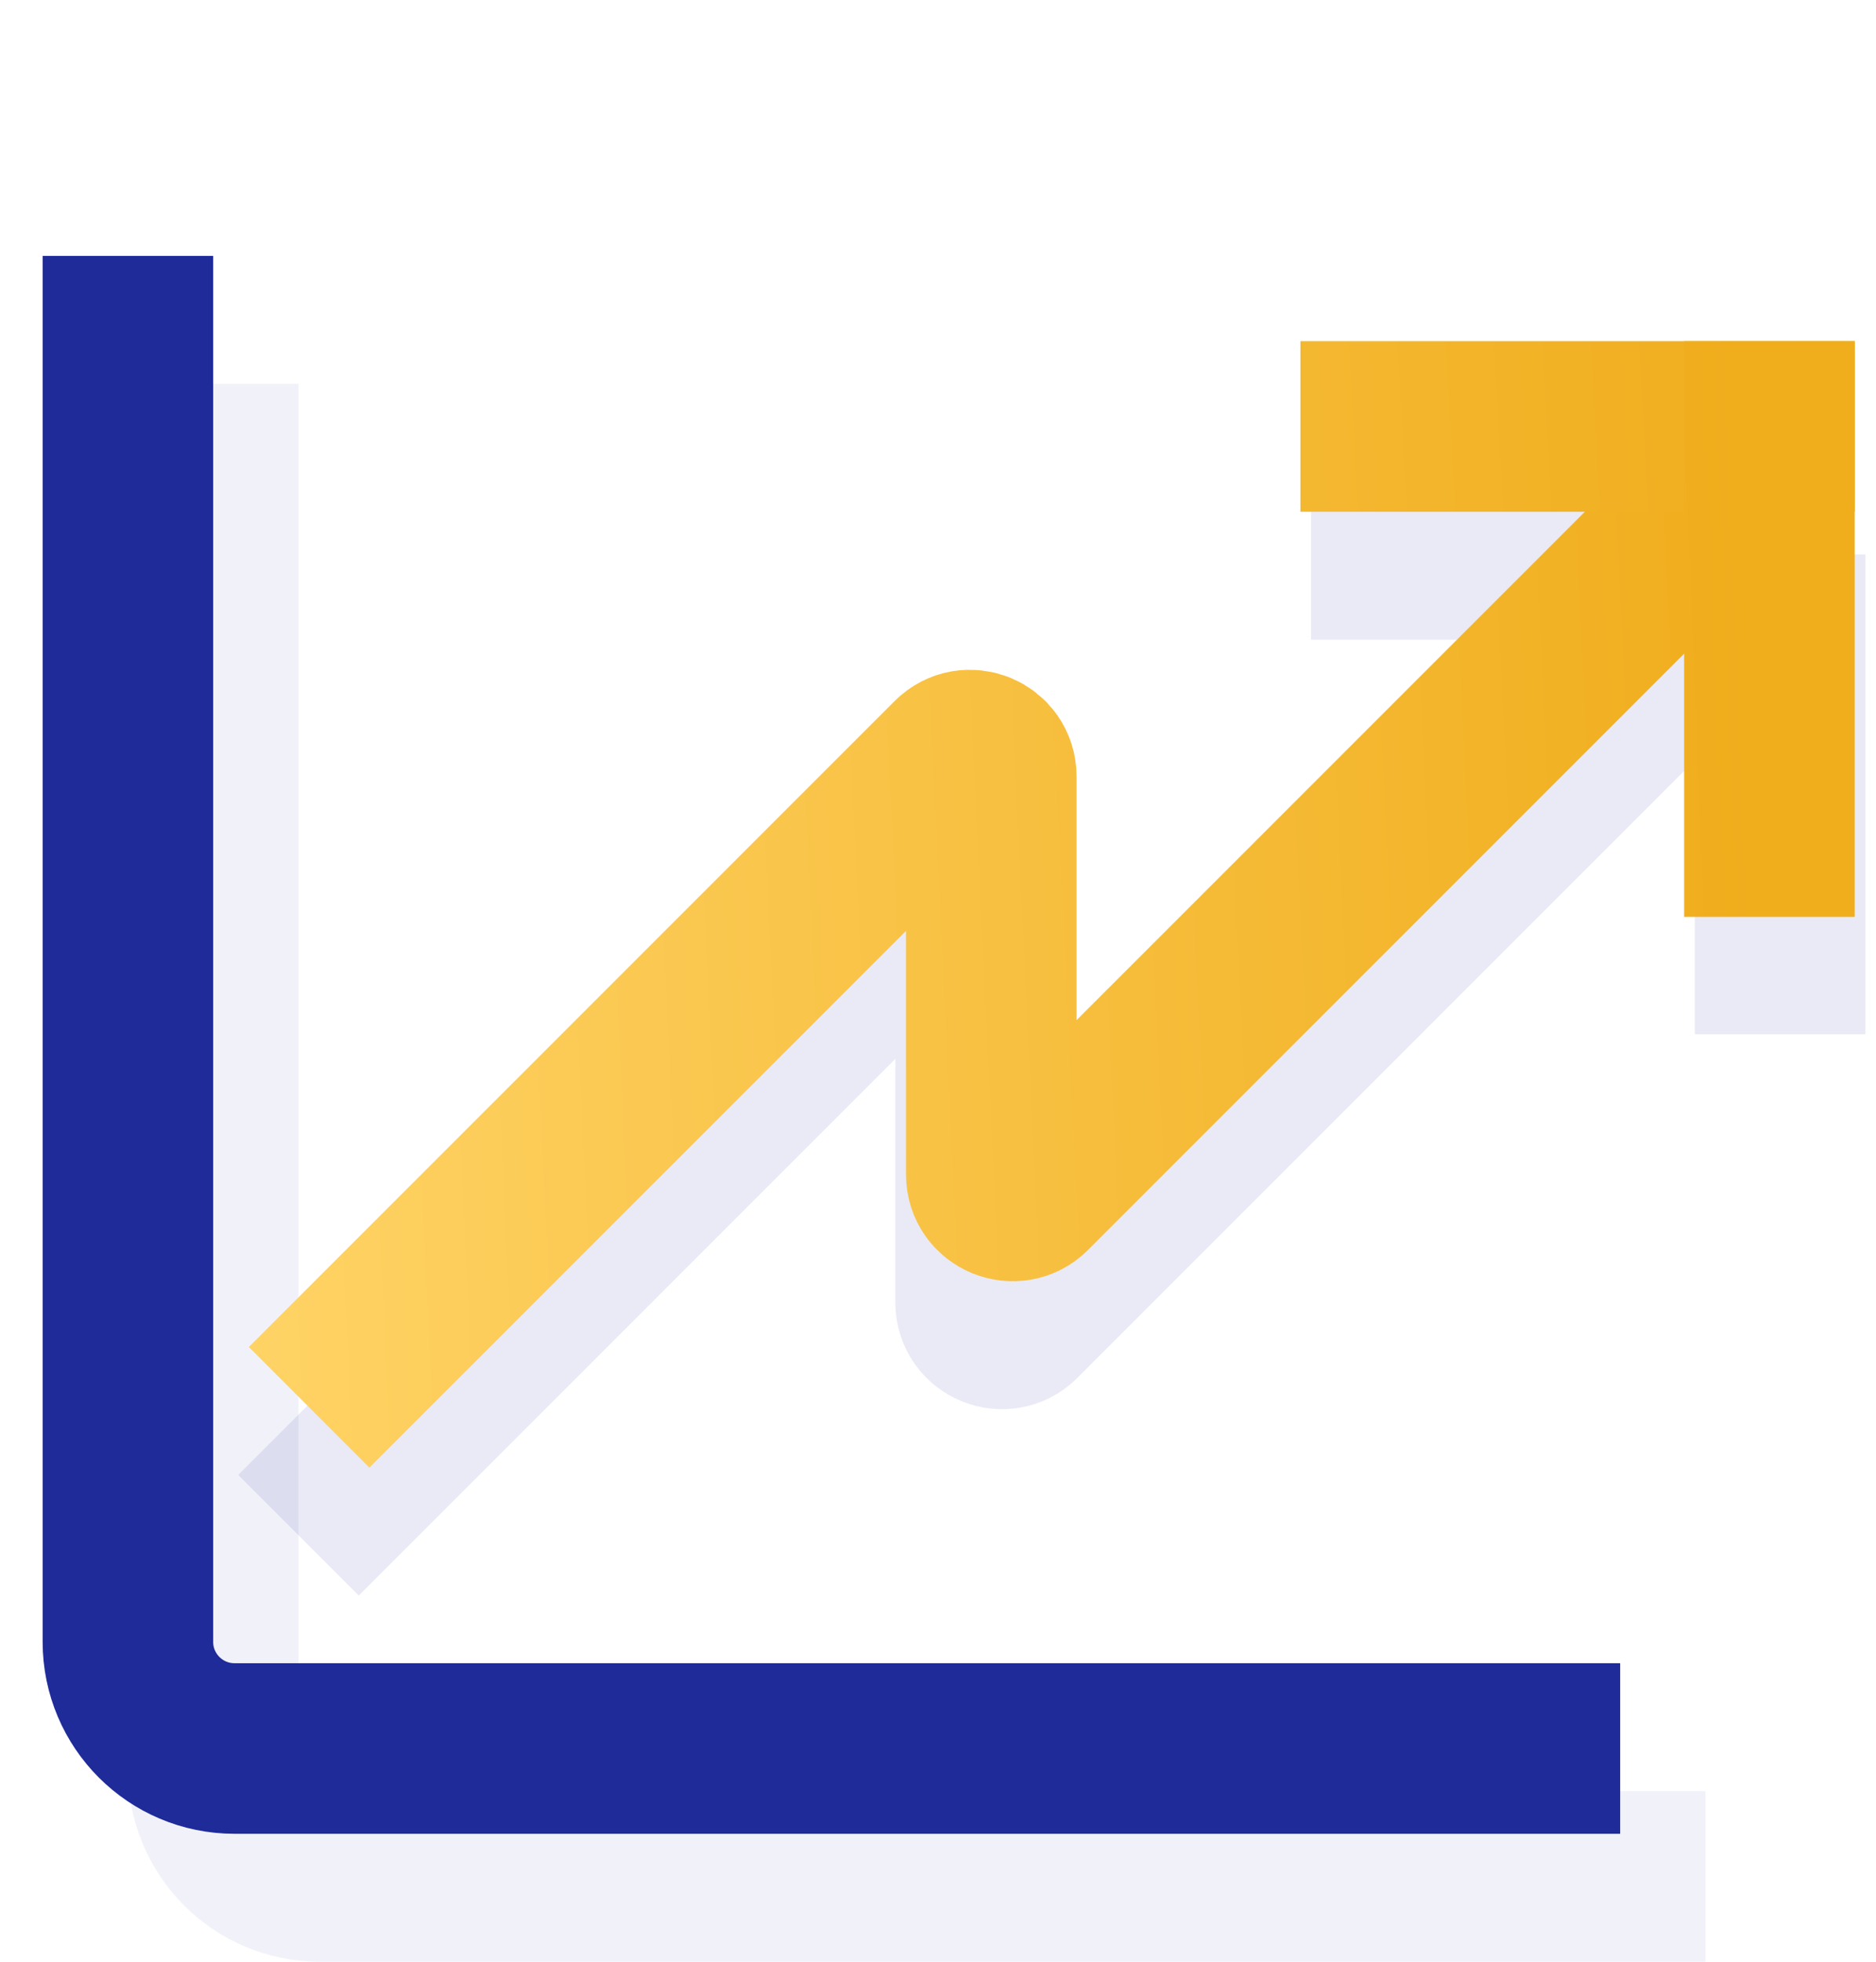
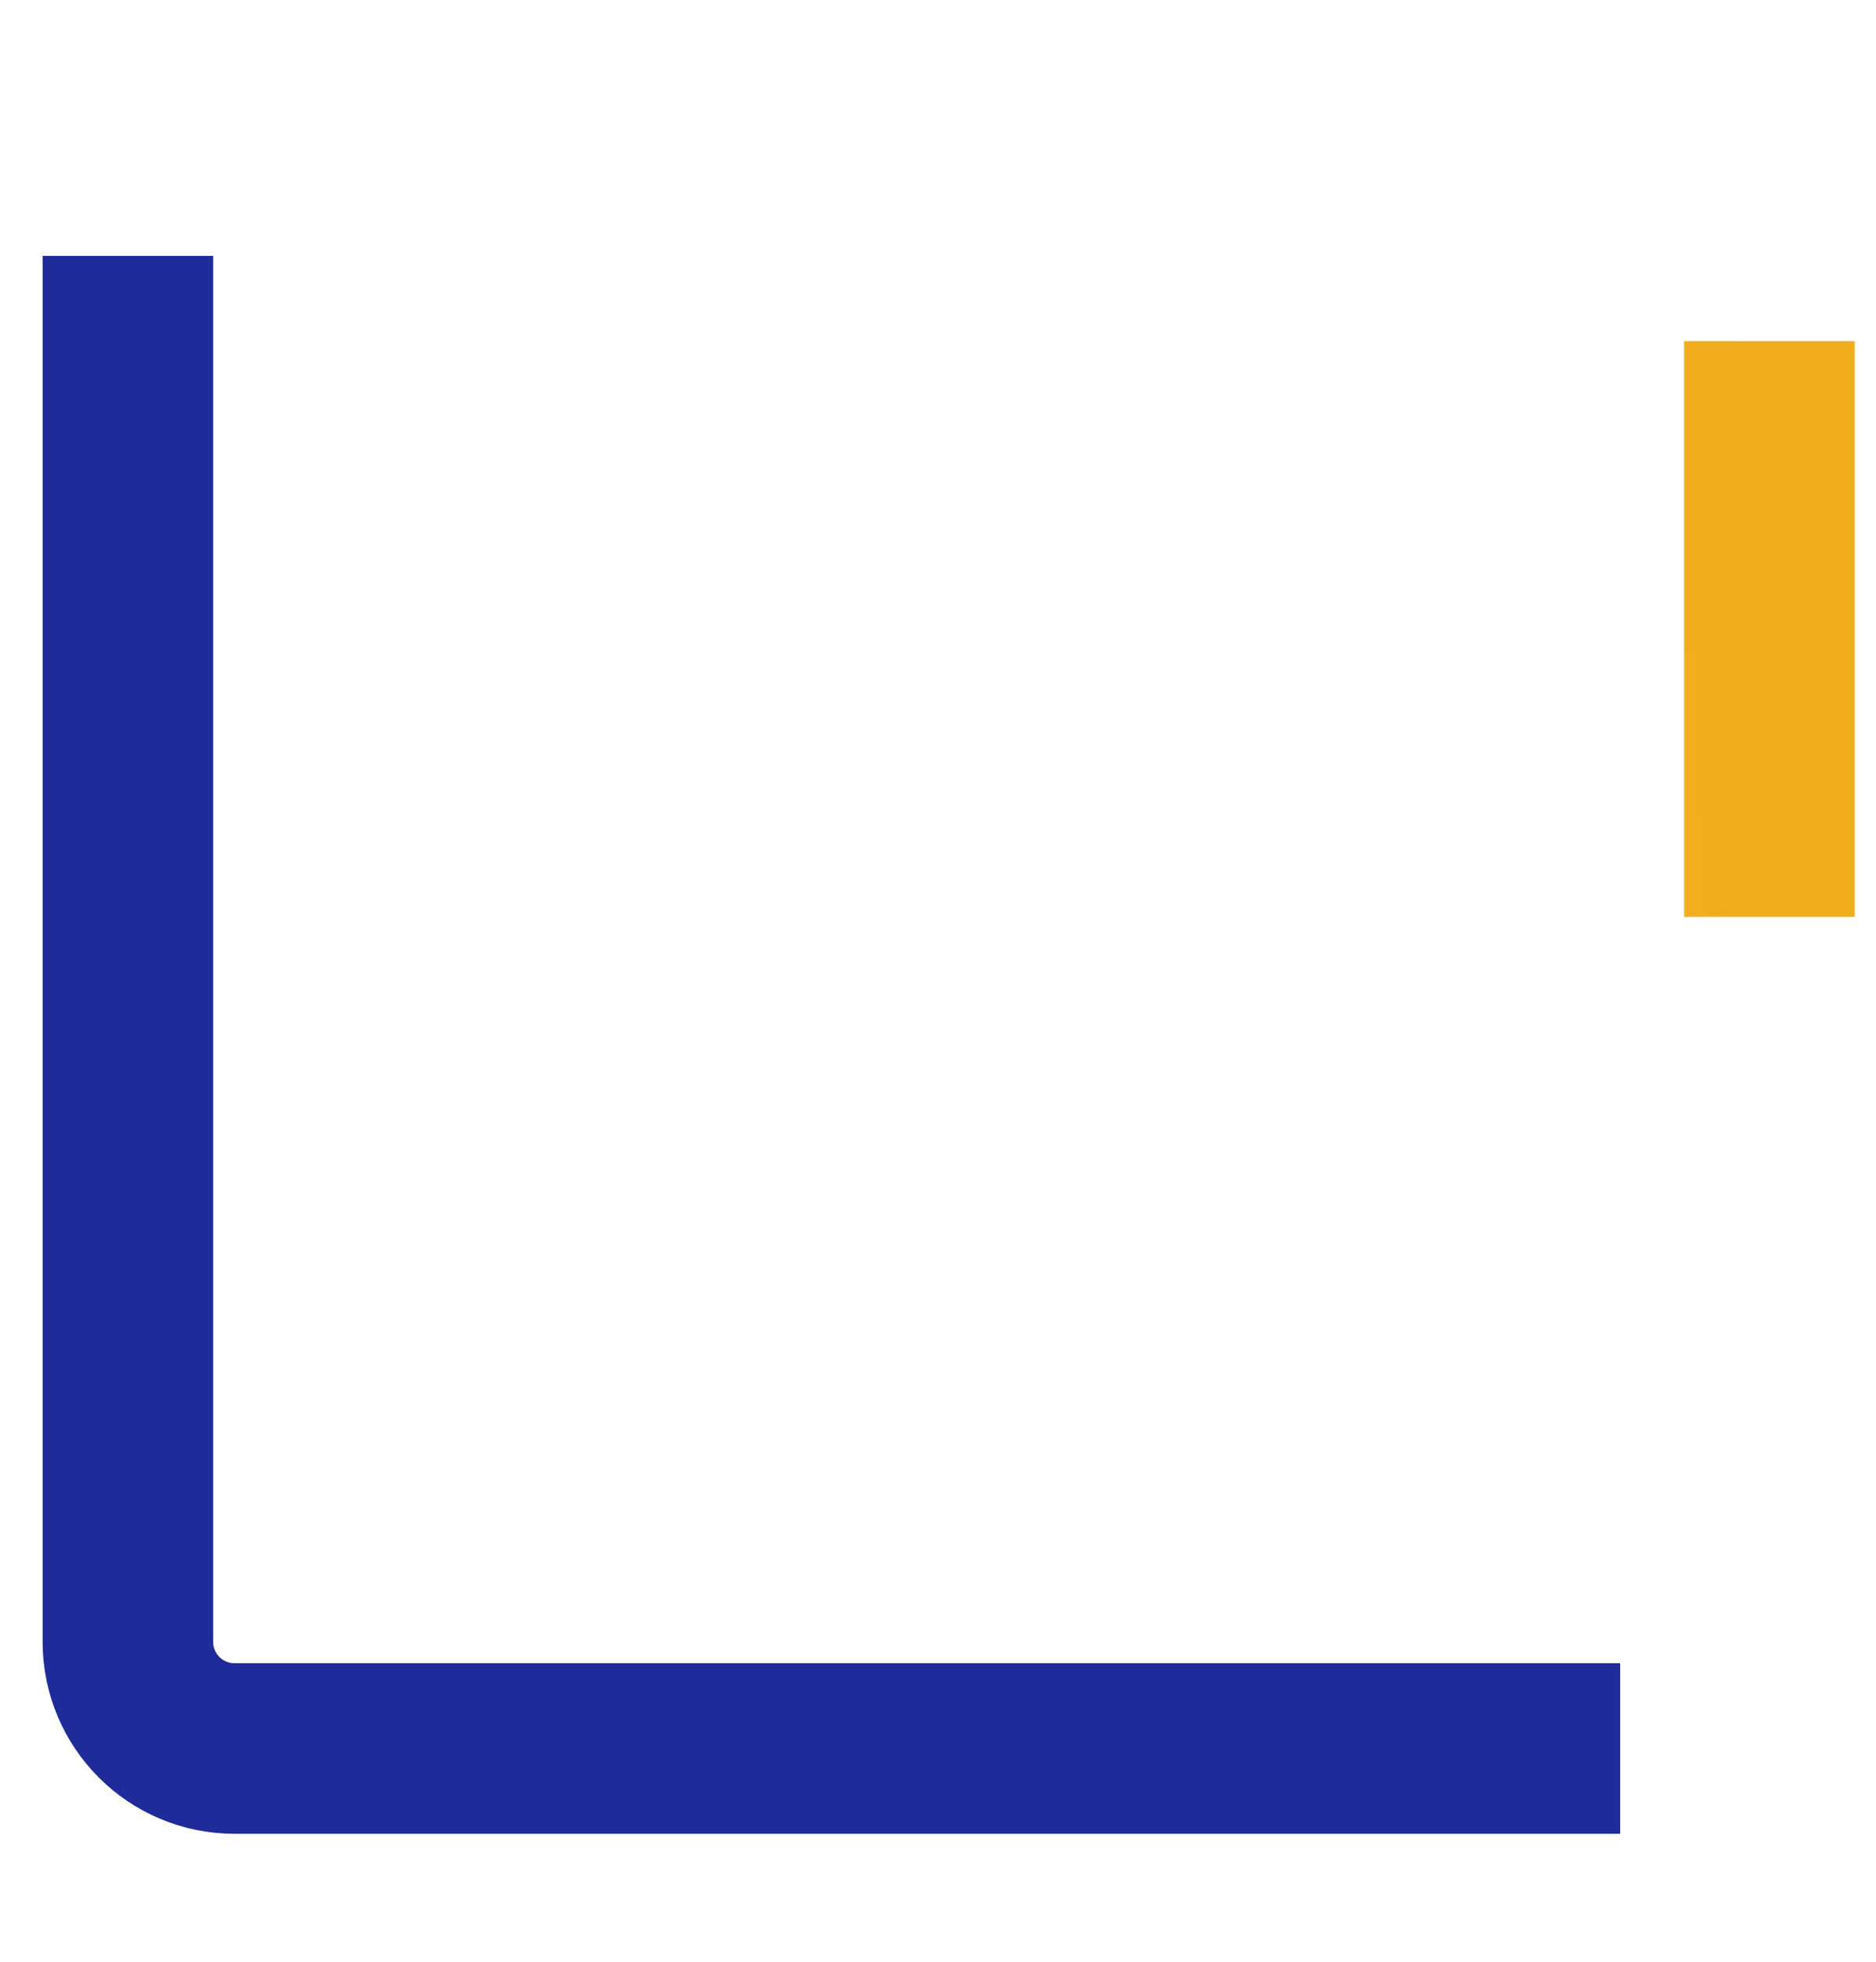
<svg xmlns="http://www.w3.org/2000/svg" width="88" height="92" viewBox="0 0 88 92" fill="none">
-   <path d="M10 18V83C10 85.761 12.239 88 15 88H80" stroke="#1E2B99" stroke-opacity="0.06" stroke-width="8" />
  <path d="M6 12V77C6 79.761 8.239 82 11 82H76" stroke="#1E2B99" stroke-width="8" />
-   <path d="M83.5 26L47.707 61.793C47.077 62.423 46 61.977 46 61.086V42.414C46 41.523 44.923 41.077 44.293 41.707L14 72M83.5 26H61.5M83.5 26V48.5" stroke="#1E2B99" stroke-opacity="0.1" stroke-width="8" stroke-linejoin="round" />
-   <path d="M84 20L48.207 55.793C47.577 56.423 46.5 55.977 46.5 55.086V36.414C46.5 35.523 45.423 35.077 44.793 35.707L14.5 66" stroke="url(#paint0_linear_2929_36084)" stroke-width="8" stroke-linejoin="round" />
-   <path d="M87 20H74H61" stroke="url(#paint1_linear_2929_36084)" stroke-width="8" stroke-linejoin="round" />
  <path d="M83 16C83 26.544 83 32.456 83 43" stroke="url(#paint2_linear_2929_36084)" stroke-width="8" stroke-linejoin="round" />
  <defs>
    <linearGradient id="paint0_linear_2929_36084" x1="9.373" y1="58.69" x2="84.028" y2="55.096" gradientUnits="userSpaceOnUse">
      <stop stop-color="#FFD467" />
      <stop offset="1" stop-color="#F0AD1C" />
    </linearGradient>
    <linearGradient id="paint1_linear_2929_36084" x1="-1.196" y1="58.69" x2="86.952" y2="53.674" gradientUnits="userSpaceOnUse">
      <stop stop-color="#FFD467" />
      <stop offset="1" stop-color="#F0AD1C" />
    </linearGradient>
    <linearGradient id="paint2_linear_2929_36084" x1="8.373" y1="62.428" x2="83.08" y2="59.431" gradientUnits="userSpaceOnUse">
      <stop stop-color="#FFD467" />
      <stop offset="1" stop-color="#F0AD1C" />
    </linearGradient>
  </defs>
</svg>